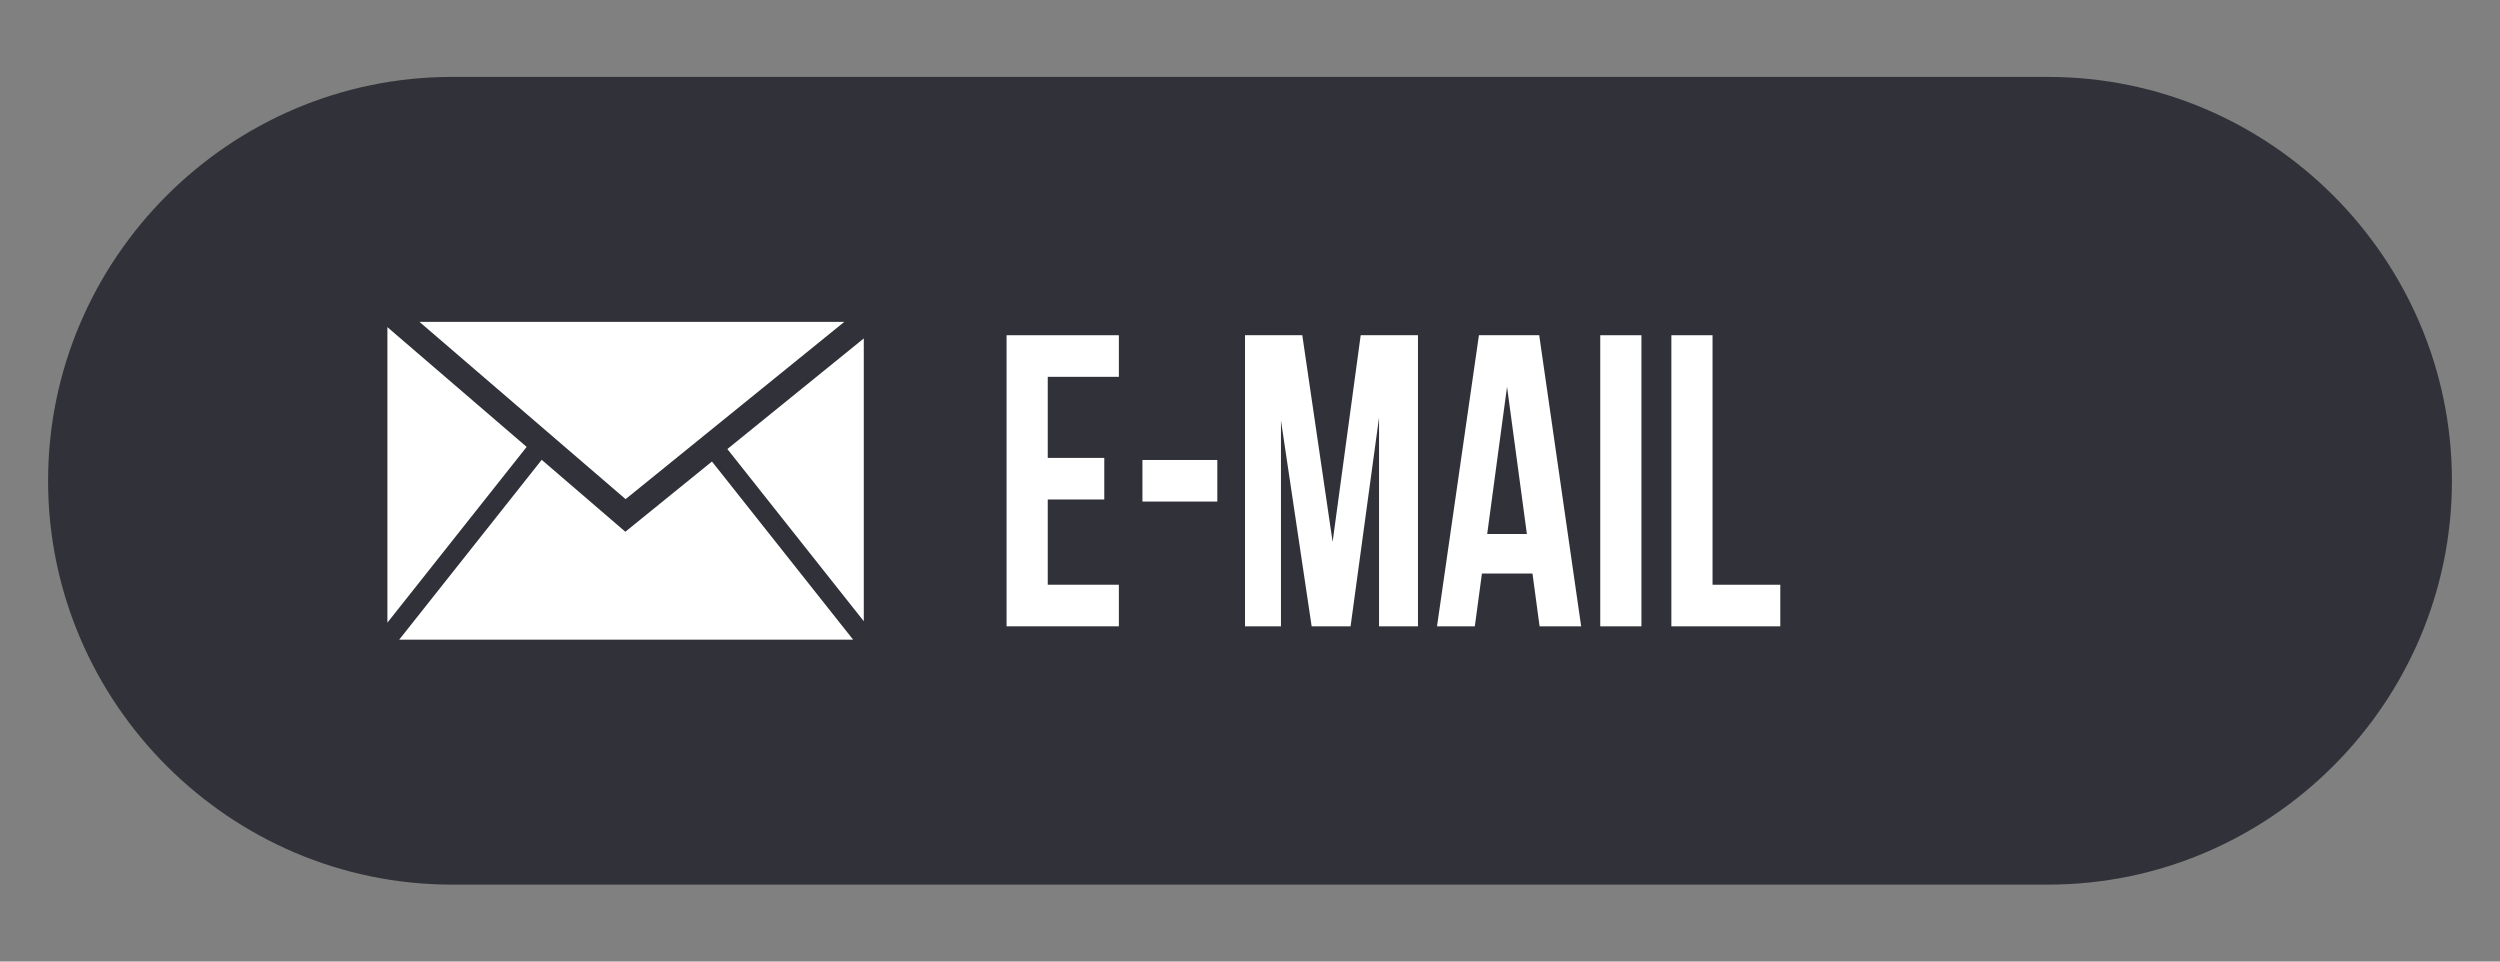
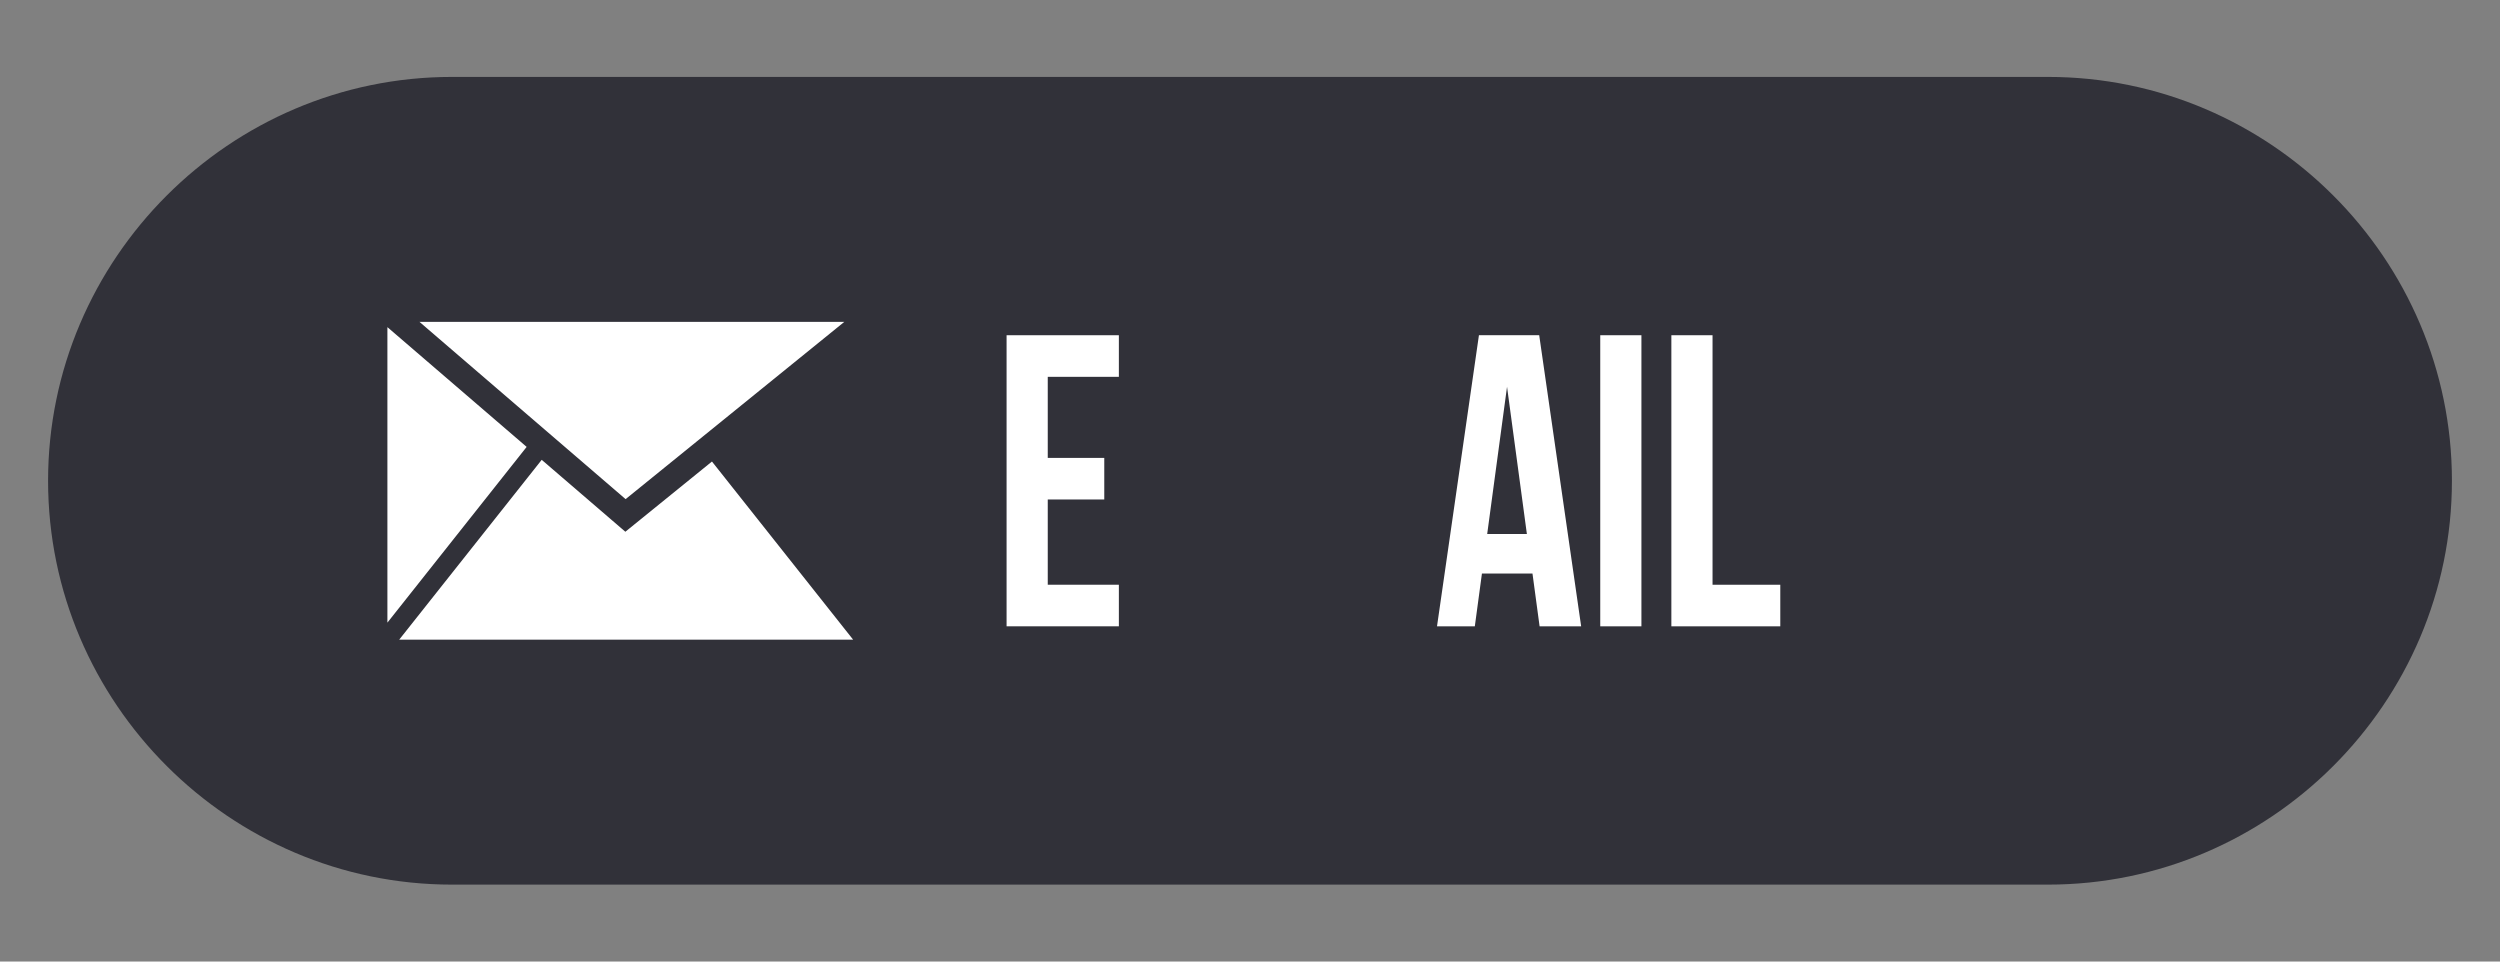
<svg xmlns="http://www.w3.org/2000/svg" version="1.1" id="Layer_1" x="0px" y="0px" width="130px" height="50px" viewBox="0 0 130 50" enable-background="new 0 0 130 50" xml:space="preserve">
  <rect x="0" y="0" width="130" height="50" fill="#808080" stroke="none" />
  <path fill="#313139" d="M106.5,46h-83c-11.55,0-21-9.45-21-21v0c0-11.55,9.45-21,21-21h83c11.55,0,21,9.45,21,21v0  C127.5,36.55,118.05,46,106.5,46z" />
  <g>
    <polygon fill="#FFFFFF" points="43.904,16.737 32.531,16.737 21.812,16.737 32.531,25.955  " />
    <polygon fill="#FFFFFF" points="20.145,17.012 20.145,32.377 27.386,23.239  " />
    <polygon fill="#FFFFFF" points="32.531,27.64 32.518,27.651 28.169,23.911 20.758,33.263 32.531,33.263 44.363,33.263    37.022,23.999  " />
-     <polygon fill="#FFFFFF" points="44.917,32.304 44.917,17.599 37.823,23.35  " />
  </g>
  <g>
    <path fill="#FFFFFF" d="M54.483,23.811h2.939v2.162h-2.939v4.433h3.698v2.162h-5.839V17.432h5.839v2.163h-3.698V23.811z" />
-     <path fill="#FFFFFF" d="M59.407,23.919H63.3v2.162h-3.893V23.919z" />
-     <path fill="#FFFFFF" d="M69.296,28.179l1.46-10.747h2.978v15.137h-2.024V21.713l-1.48,10.855h-2.024L66.61,21.865v10.704h-1.869   V17.432h2.978L69.296,28.179z" />
    <path fill="#FFFFFF" d="M82.22,32.568h-2.161l-0.37-2.746h-2.628l-0.37,2.746h-1.966l2.18-15.137h3.134L82.22,32.568z    M77.334,27.768h2.064l-1.032-7.655L77.334,27.768z" />
    <path fill="#FFFFFF" d="M83.213,17.432h2.141v15.137h-2.141V17.432z" />
    <path fill="#FFFFFF" d="M86.911,17.432h2.141v12.975h3.523v2.162h-5.664V17.432z" />
  </g>
</svg>